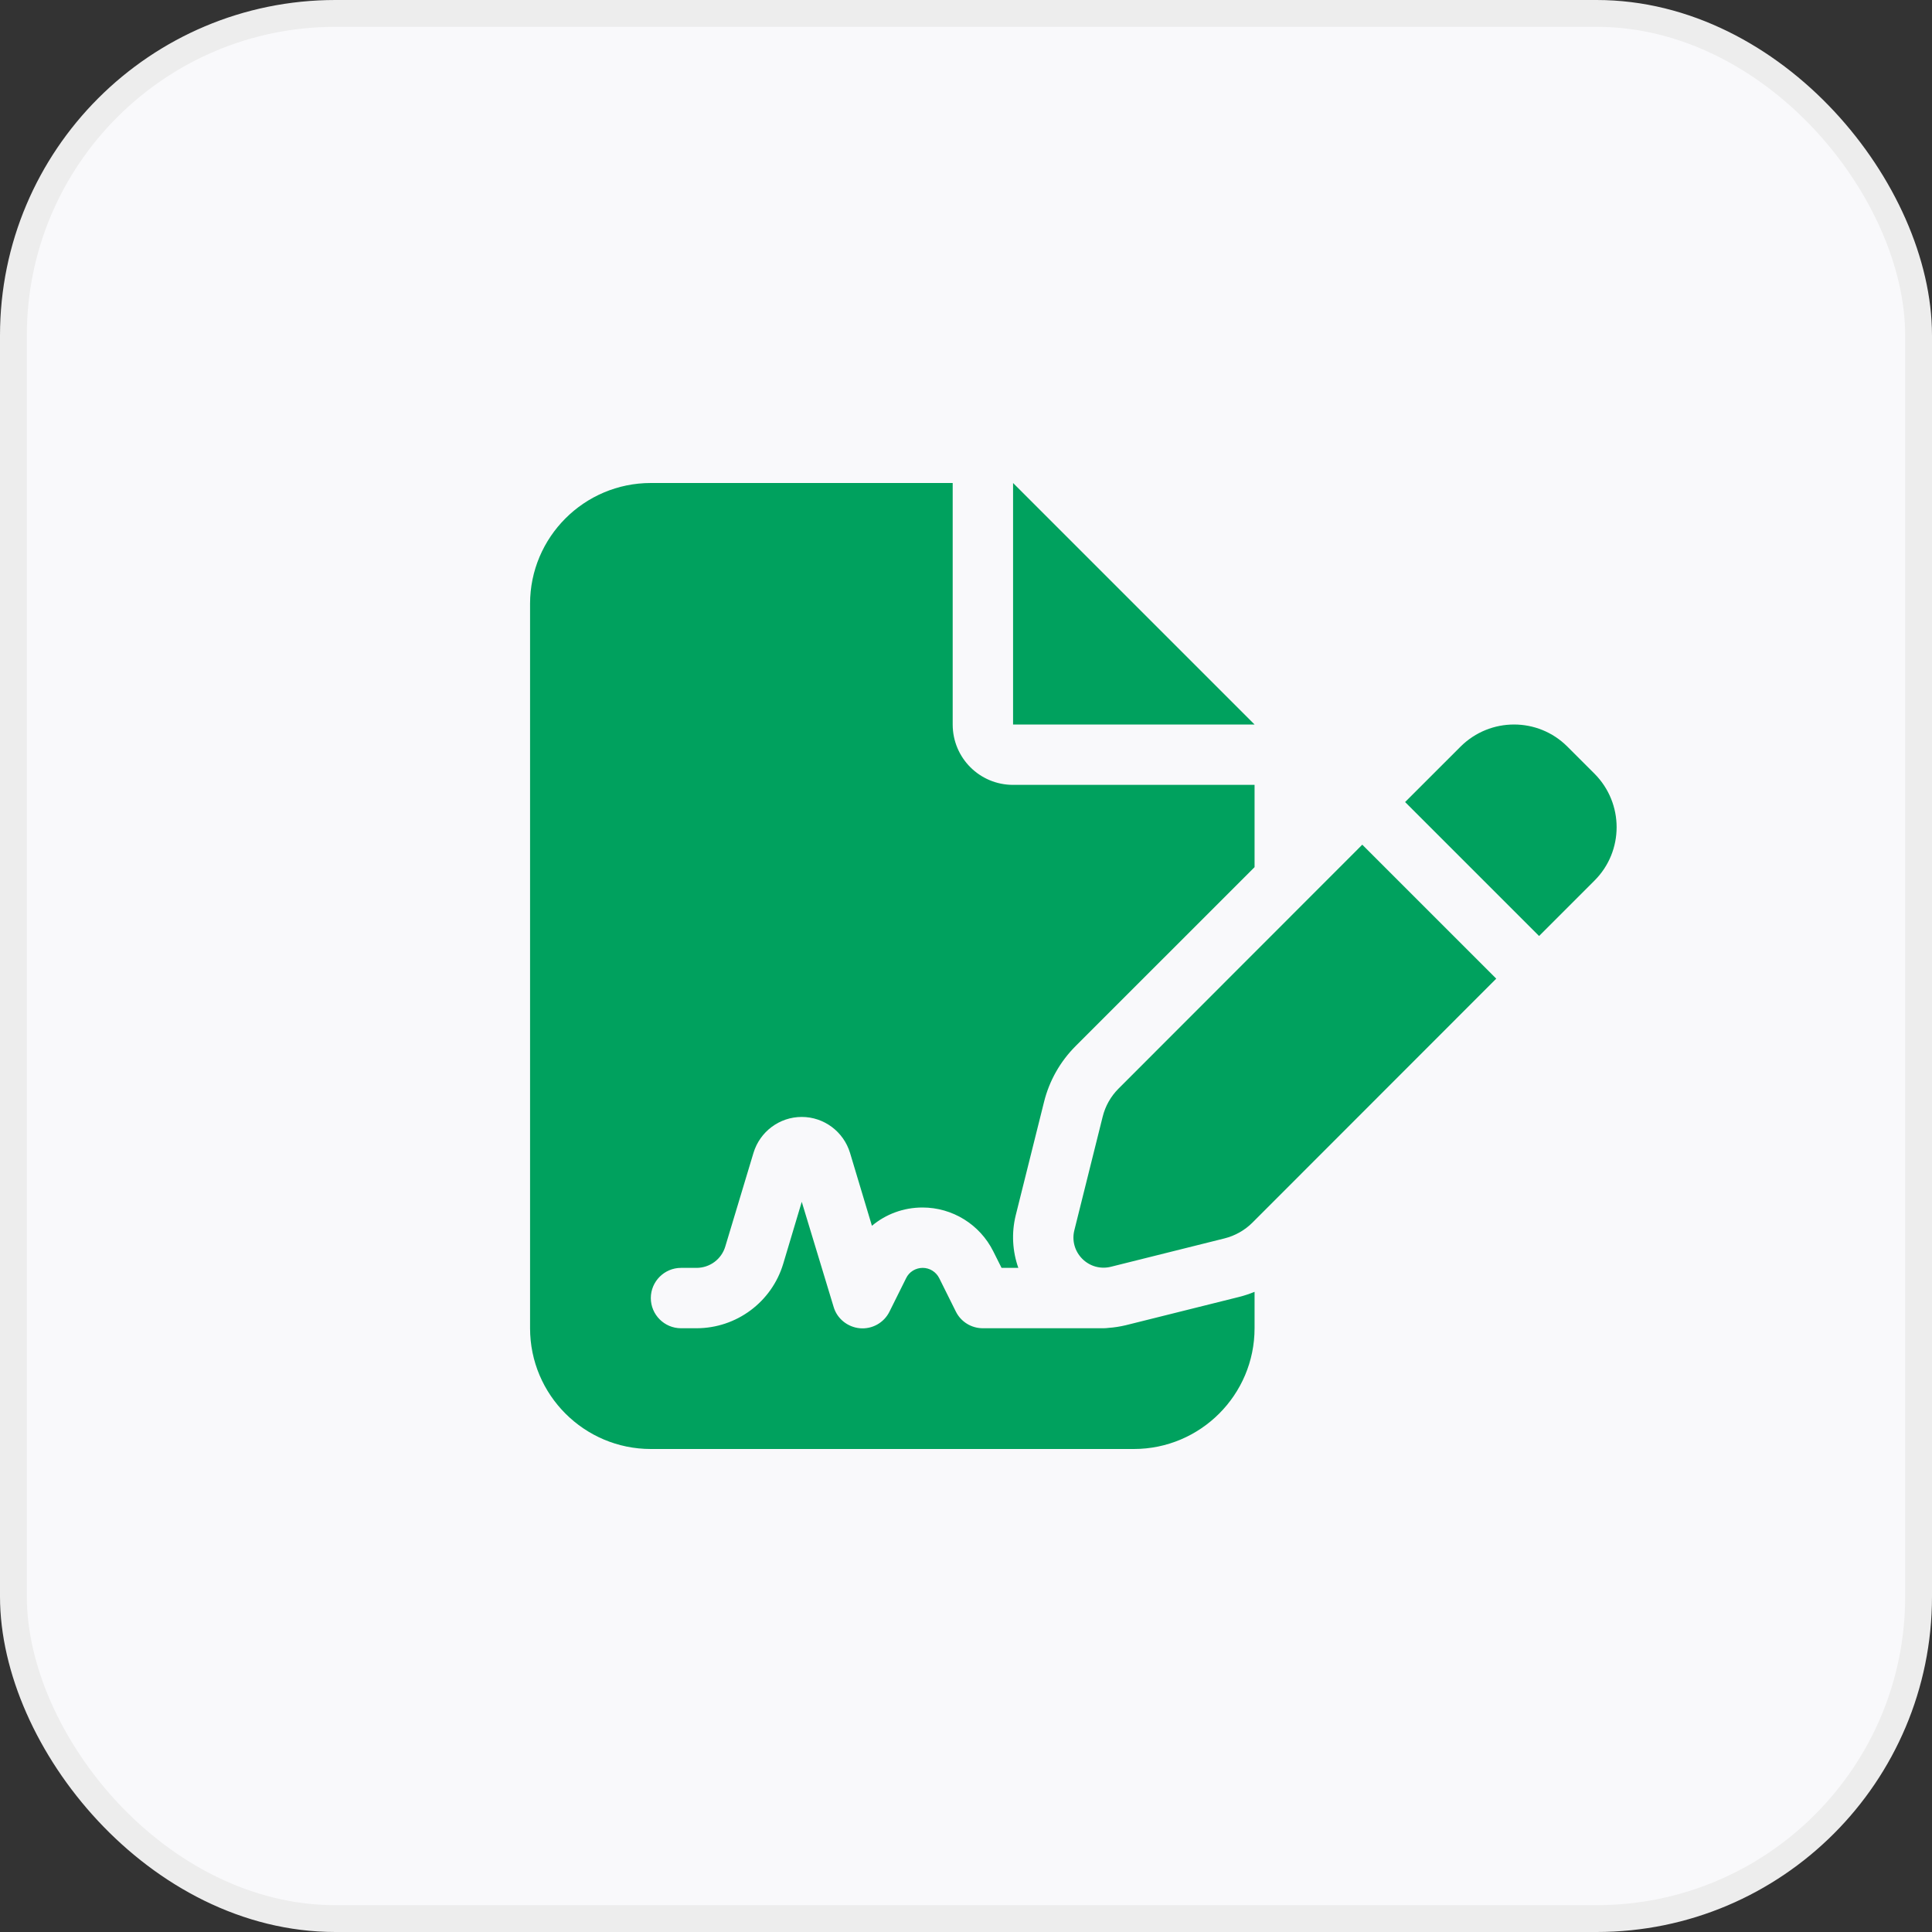
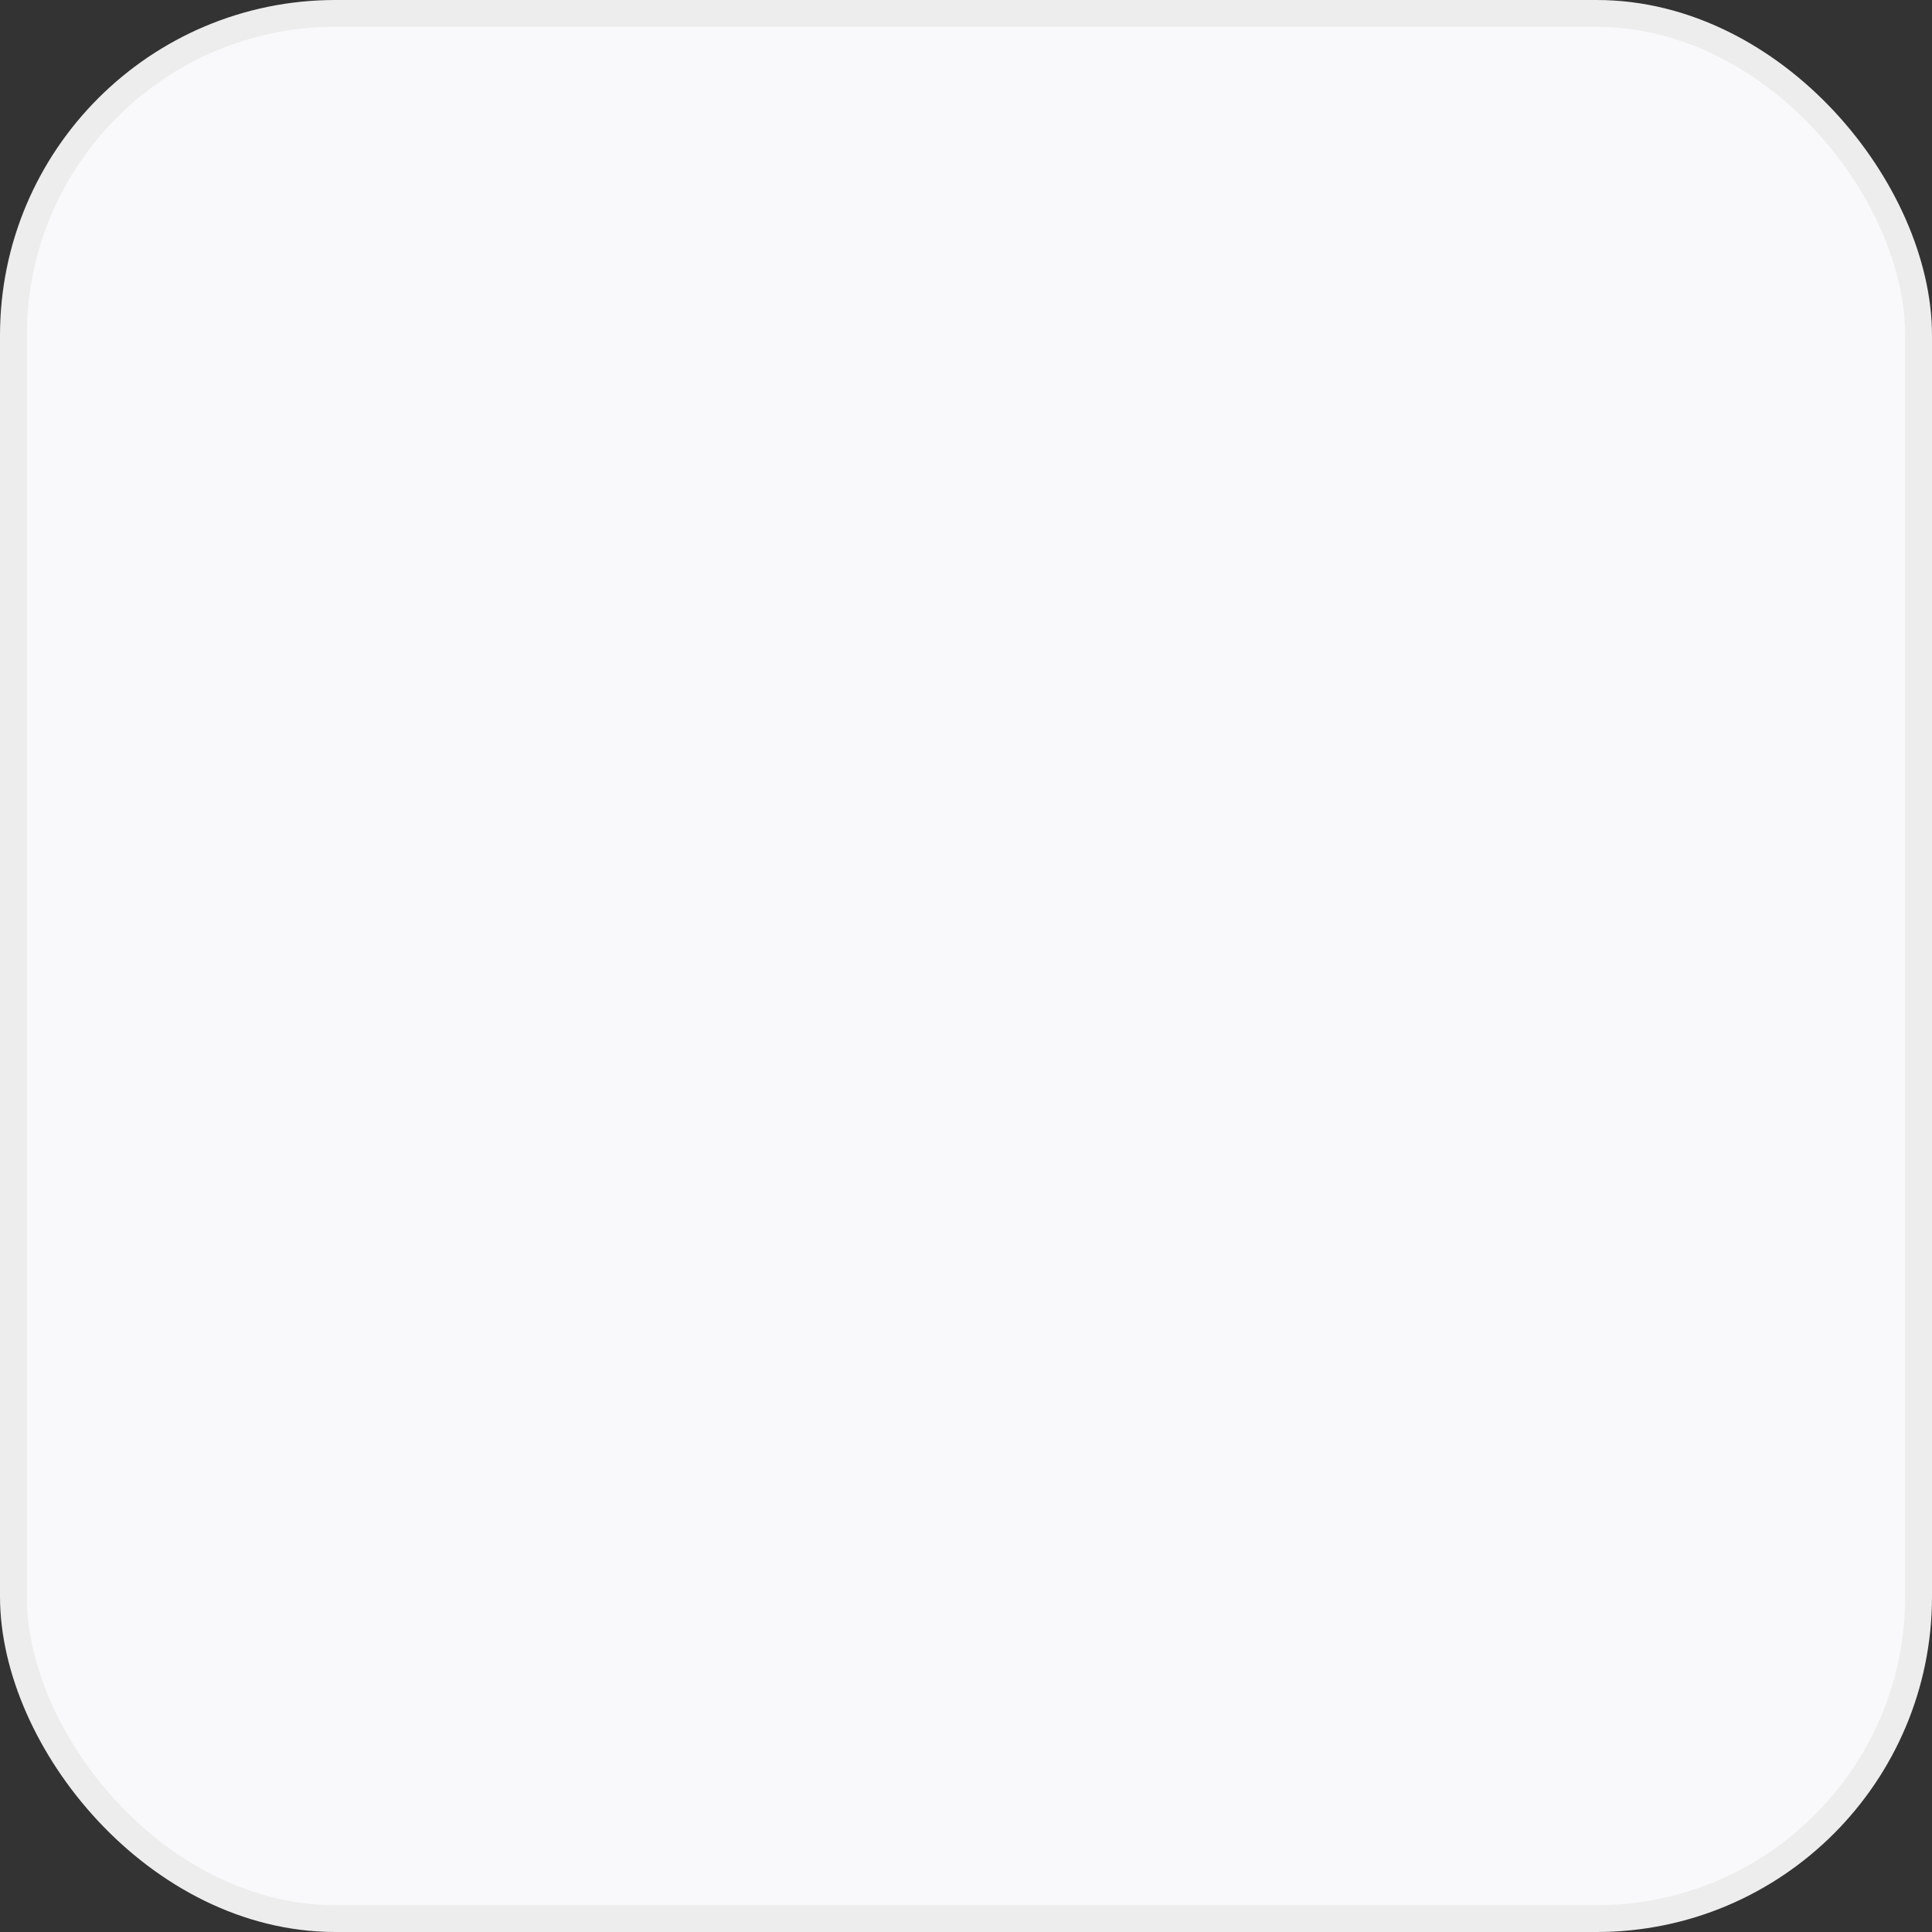
<svg xmlns="http://www.w3.org/2000/svg" width="72px" height="72px" viewBox="0 0 72 72" version="1.1">
  <rect x="0" y="0" width="72" height="72" fill="#333333" stroke="none" />
  <title>img-apply-accidentloancars</title>
  <g id="Page-1" stroke="none" stroke-width="1" fill="none" fill-rule="evenodd">
    <g id="Artboard" transform="translate(-96, -106)">
      <g id="img-apply-accidentloancars" transform="translate(96, 106)">
        <rect id="Rectangle" stroke="#EDEDED" fill="#F9F9FB" x="0.5" y="0.5" width="71" height="71" rx="12" />
-         <path d="M24.254,18 C21.771,18 19.754,20.018 19.754,22.5 L19.754,49.5 C19.754,51.982 21.771,54 24.254,54 L42.254,54 C44.736,54 46.754,51.982 46.754,49.5 L46.754,48.143 C46.564,48.22 46.374,48.284 46.177,48.333 L41.951,49.388 C41.74,49.437 41.529,49.472 41.318,49.486 C41.255,49.493 41.192,49.5 41.129,49.5 L36.629,49.5 C36.2,49.5 35.813,49.261 35.623,48.881 L35.004,47.637 C34.885,47.398 34.646,47.25 34.386,47.25 C34.125,47.25 33.879,47.398 33.767,47.637 L33.148,48.881 C32.944,49.296 32.501,49.542 32.044,49.5 C31.587,49.458 31.193,49.141 31.067,48.705 L29.879,44.789 L29.189,47.095 C28.761,48.523 27.446,49.5 25.955,49.5 L25.379,49.5 C24.76,49.5 24.254,48.994 24.254,48.375 C24.254,47.756 24.76,47.25 25.379,47.25 L25.955,47.25 C26.454,47.25 26.89,46.927 27.031,46.448 L28.079,42.968 C28.318,42.173 29.049,41.625 29.879,41.625 C30.708,41.625 31.439,42.173 31.679,42.968 L32.494,45.682 C33.014,45.246 33.675,45 34.379,45 C35.496,45 36.516,45.633 37.015,46.631 L37.325,47.25 L37.95,47.25 C37.732,46.631 37.69,45.956 37.852,45.295 L38.907,41.07 C39.104,40.275 39.511,39.558 40.088,38.981 L46.754,32.316 L46.754,29.25 L37.754,29.25 C36.509,29.25 35.504,28.245 35.504,27 L35.504,18 L24.254,18 Z M37.754,18 L37.754,27 L46.754,27 L37.754,18 Z M58.411,27.823 C57.314,26.726 55.536,26.726 54.432,27.823 L52.364,29.89 L57.357,34.882 L59.424,32.815 C60.521,31.718 60.521,29.939 59.424,28.835 L58.411,27.823 Z M41.684,40.57 C41.396,40.859 41.192,41.217 41.093,41.618 L40.039,45.844 C39.94,46.23 40.053,46.631 40.334,46.913 C40.615,47.194 41.016,47.306 41.403,47.208 L45.629,46.153 C46.022,46.055 46.388,45.851 46.676,45.562 L55.761,36.471 L50.768,31.479 L41.684,40.57 Z" id="Shape" fill="#00A15E" fill-rule="nonzero" />
      </g>
    </g>
  </g>
</svg>